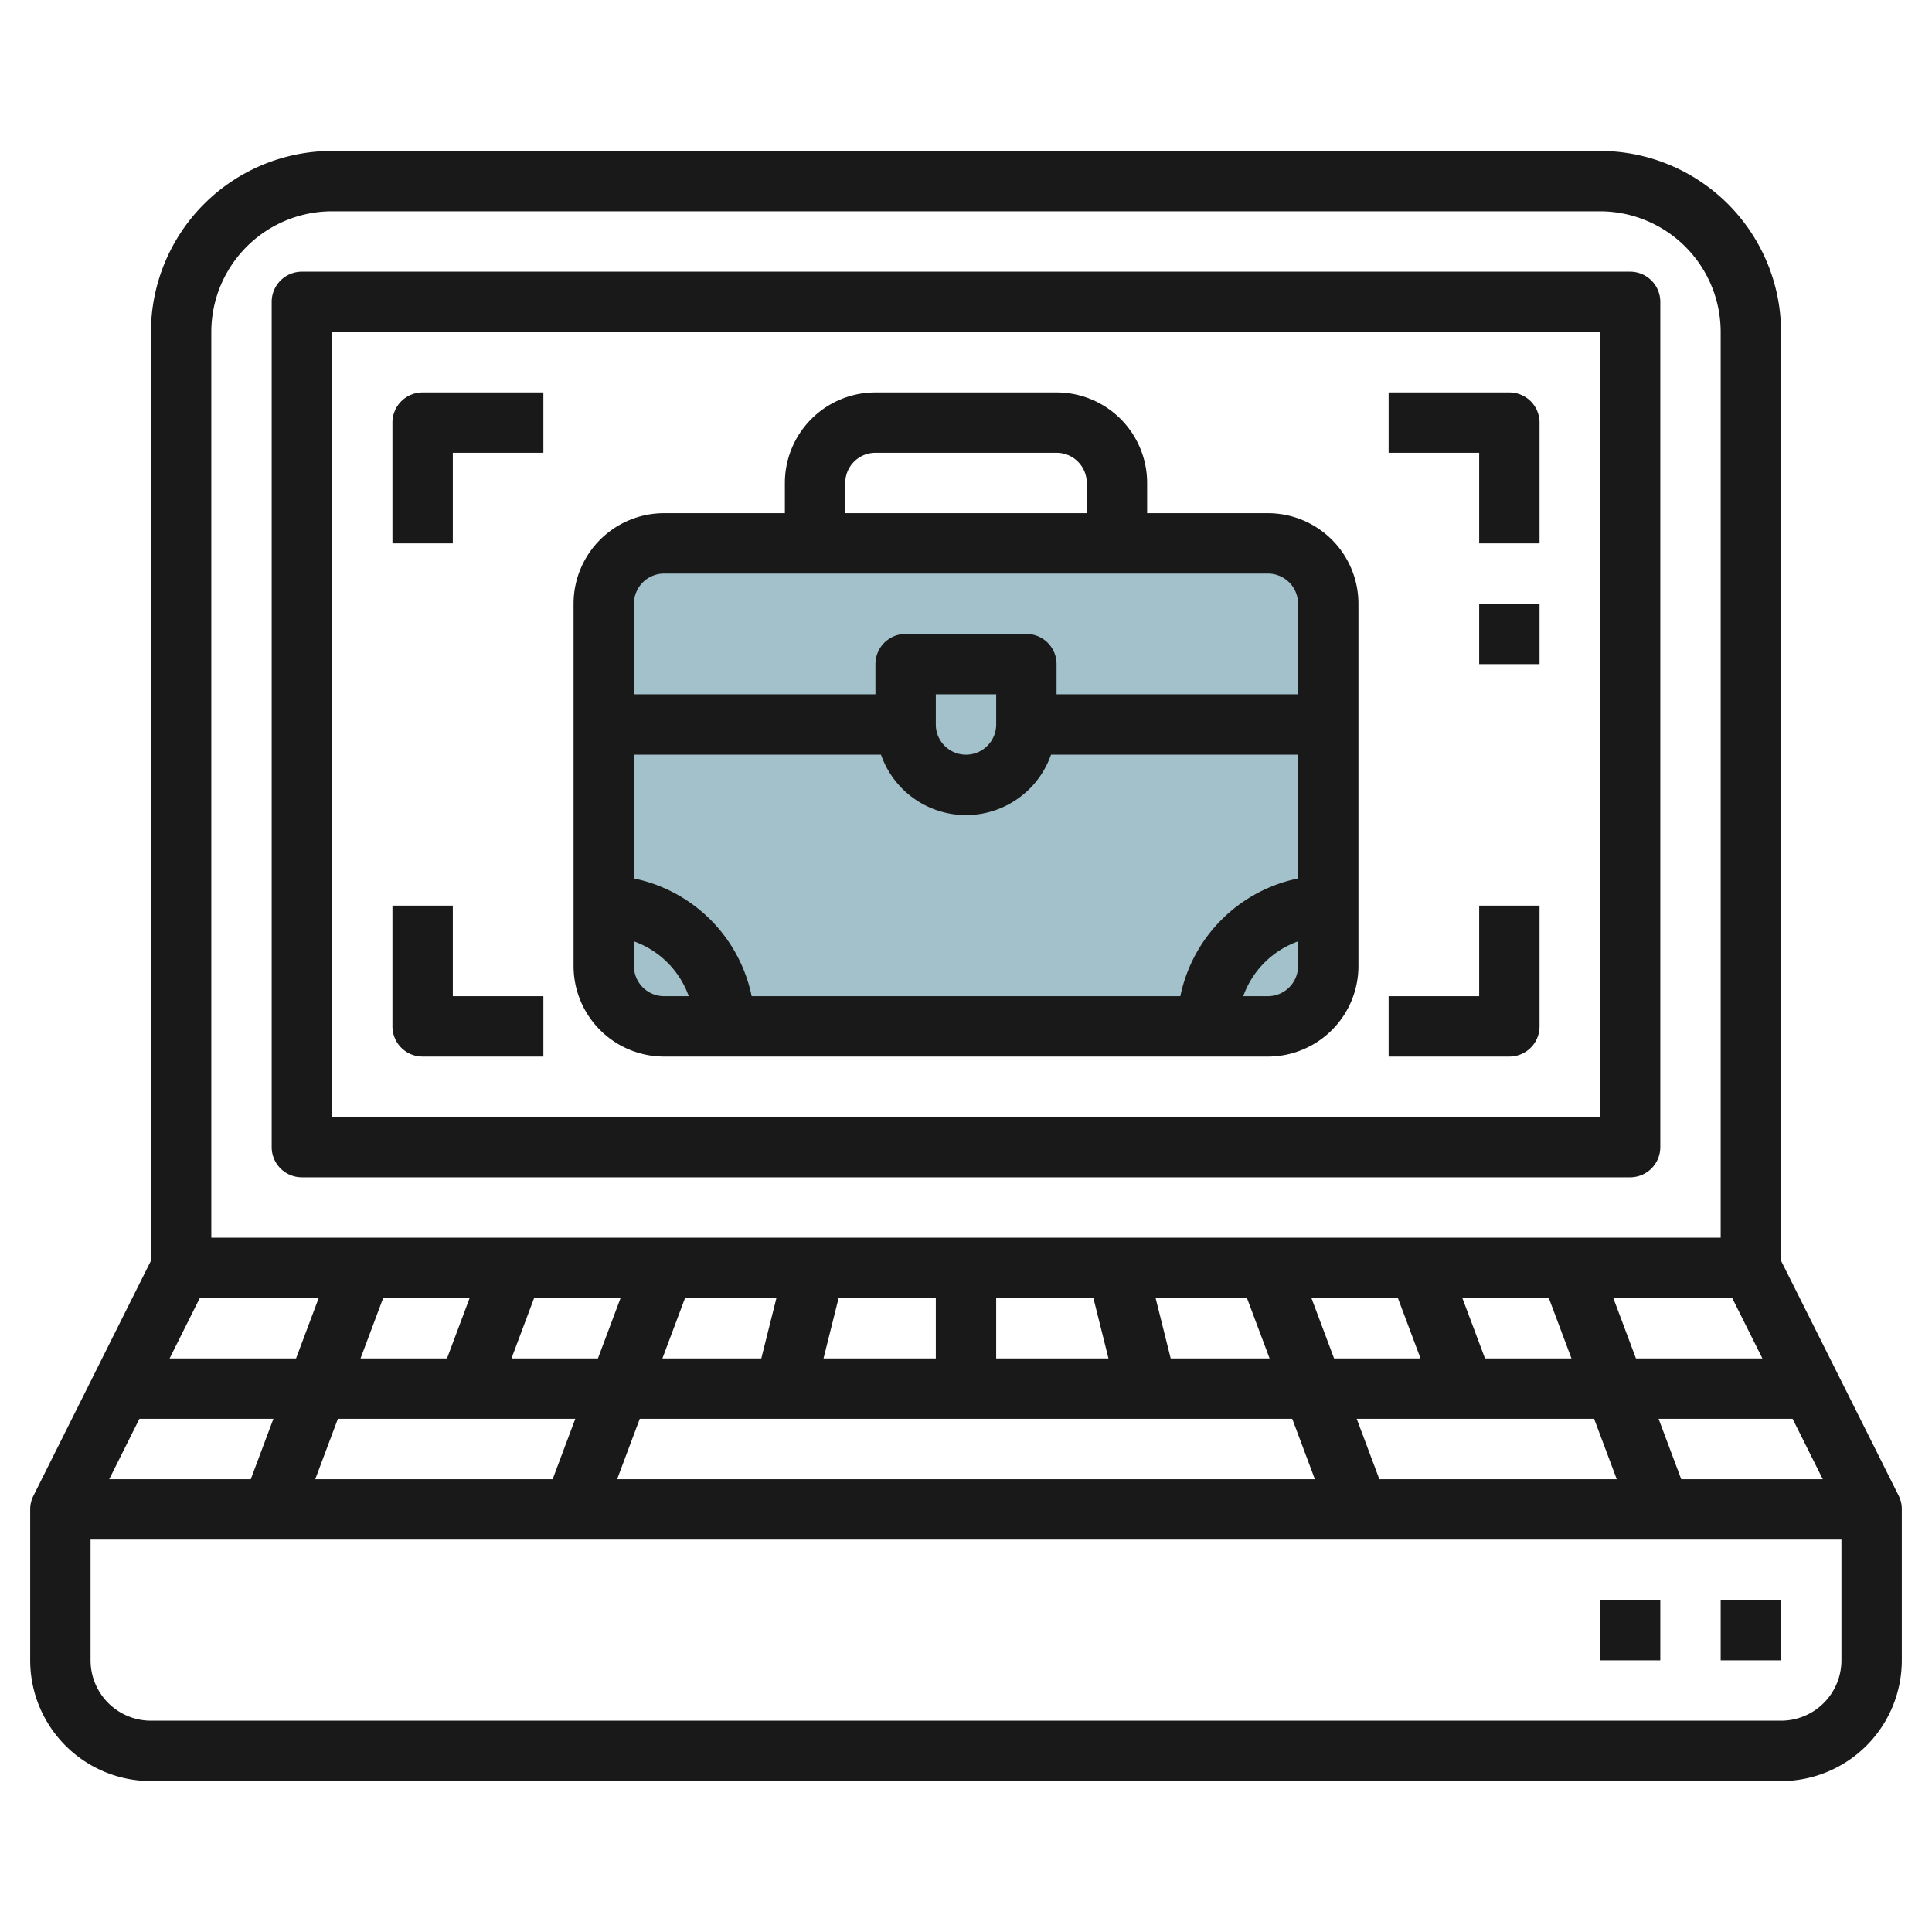
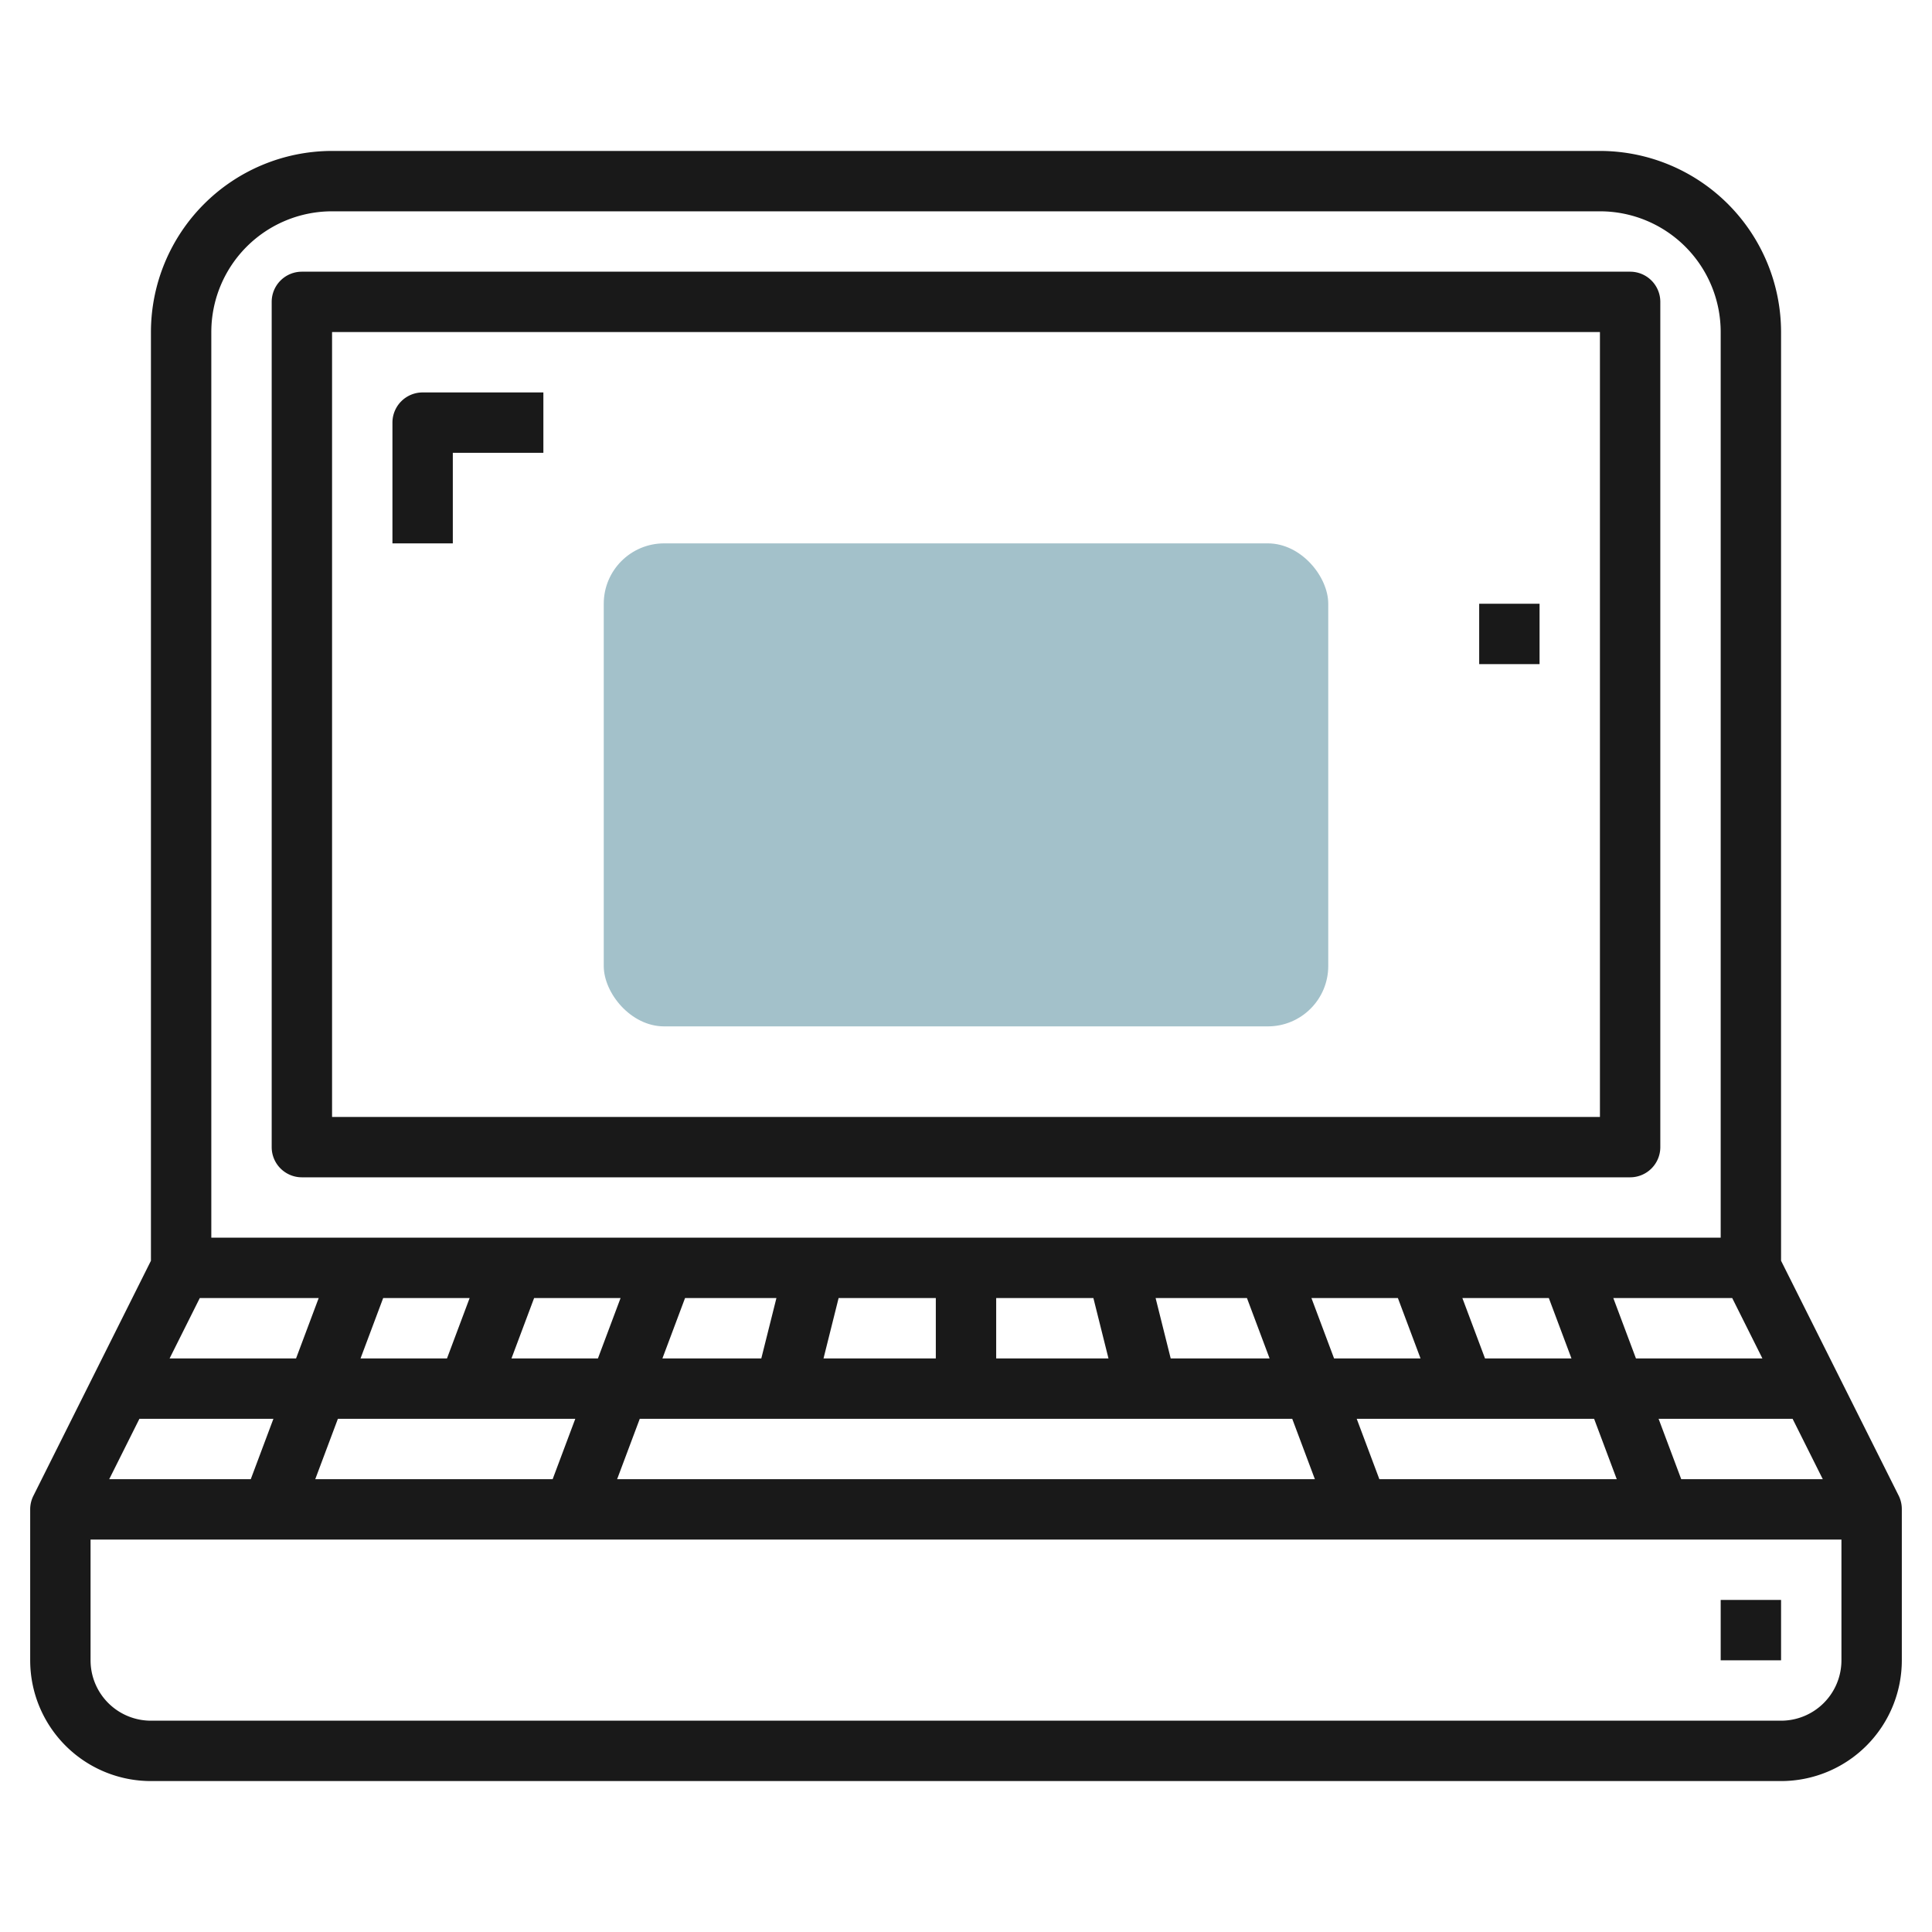
<svg xmlns="http://www.w3.org/2000/svg" height="512" viewBox="0 0 64 64" width="512">
  <g id="Layer_18" data-name="Layer 18">
    <rect fill="#a3c1ca" height="16" rx="2" width="24" x="20" y="18" />
    <g fill="#191919">
      <path d="m62.9 49.553-3.9-7.789v-30.764a6.006 6.006 0 0 0 -6-6h-42a6.006 6.006 0 0 0 -6 6v30.764l-3.895 7.789a1 1 0 0 0 -.105.447v5a4 4 0 0 0 4 4h54a4 4 0 0 0 4-4v-5a1 1 0 0 0 -.1-.447zm-56.282-6.553h3.939l-.75 2h-4.189zm51.764 2h-4.189l-.75-2h3.939zm-7.075-2 .75 2h-2.864l-.75-2zm-5 0 .75 2h-2.864l-.75-2zm-5 0 .75 2h-3.276l-.5-2zm-5.087 0 .5 2h-3.72v-2zm-5.22 2h-3.72l.5-2h3.22zm-5.781 0h-3.276l.75-2h3.027zm-5.412 0h-2.864l.75-2h2.864zm-5 0h-2.864l.75-2h2.864zm-5.75 2-.75 2h-4.689l1-2zm2.136 0h7.864l-.75 2h-7.864zm10 0h21.614l.75 2h-23.114zm24.5 2-.75-2h7.864l.75 2zm10 0-.75-2h4.439l1 2zm-48.693-38a4 4 0 0 1 4-4h42a4 4 0 0 1 4 4v30h-50zm54 44a2 2 0 0 1 -2 2h-54a2 2 0 0 1 -2-2v-4h58z" />
      <path d="m54 9h-44a1 1 0 0 0 -1 1v28a1 1 0 0 0 1 1h44a1 1 0 0 0 1-1v-28a1 1 0 0 0 -1-1zm-1 28h-42v-26h42z" />
      <path d="m57 53h2v2h-2z" />
-       <path d="m53 53h2v2h-2z" />
-       <path d="m22 35h20a3 3 0 0 0 3-3v-12a3 3 0 0 0 -3-3h-4v-1a3 3 0 0 0 -3-3h-6a3 3 0 0 0 -3 3v1h-4a3 3 0 0 0 -3 3v12a3 3 0 0 0 3 3zm-1-3v-.816a3 3 0 0 1 1.816 1.816h-.816a1 1 0 0 1 -1-1zm8.184-7a2.982 2.982 0 0 0 5.632 0h8.184v4.1a5.016 5.016 0 0 0 -3.9 3.9h-14.2a5.016 5.016 0 0 0 -3.9-3.9v-4.1zm1.816-1v-1h2v1a1 1 0 0 1 -2 0zm11 9h-.816a3 3 0 0 1 1.816-1.816v.816a1 1 0 0 1 -1 1zm-14-17a1 1 0 0 1 1-1h6a1 1 0 0 1 1 1v1h-8zm-6 3h20a1 1 0 0 1 1 1v3h-8v-1a1 1 0 0 0 -1-1h-4a1 1 0 0 0 -1 1v1h-8v-3a1 1 0 0 1 1-1z" />
-       <path d="m49 18h2v-4a1 1 0 0 0 -1-1h-4v2h3z" />
      <path d="m15 15h3v-2h-4a1 1 0 0 0 -1 1v4h2z" />
-       <path d="m51 34v-4h-2v3h-3v2h4a1 1 0 0 0 1-1z" />
-       <path d="m14 35h4v-2h-3v-3h-2v4a1 1 0 0 0 1 1z" />
      <path d="m49 20h2v2h-2z" />
    </g>
  </g>
</svg>